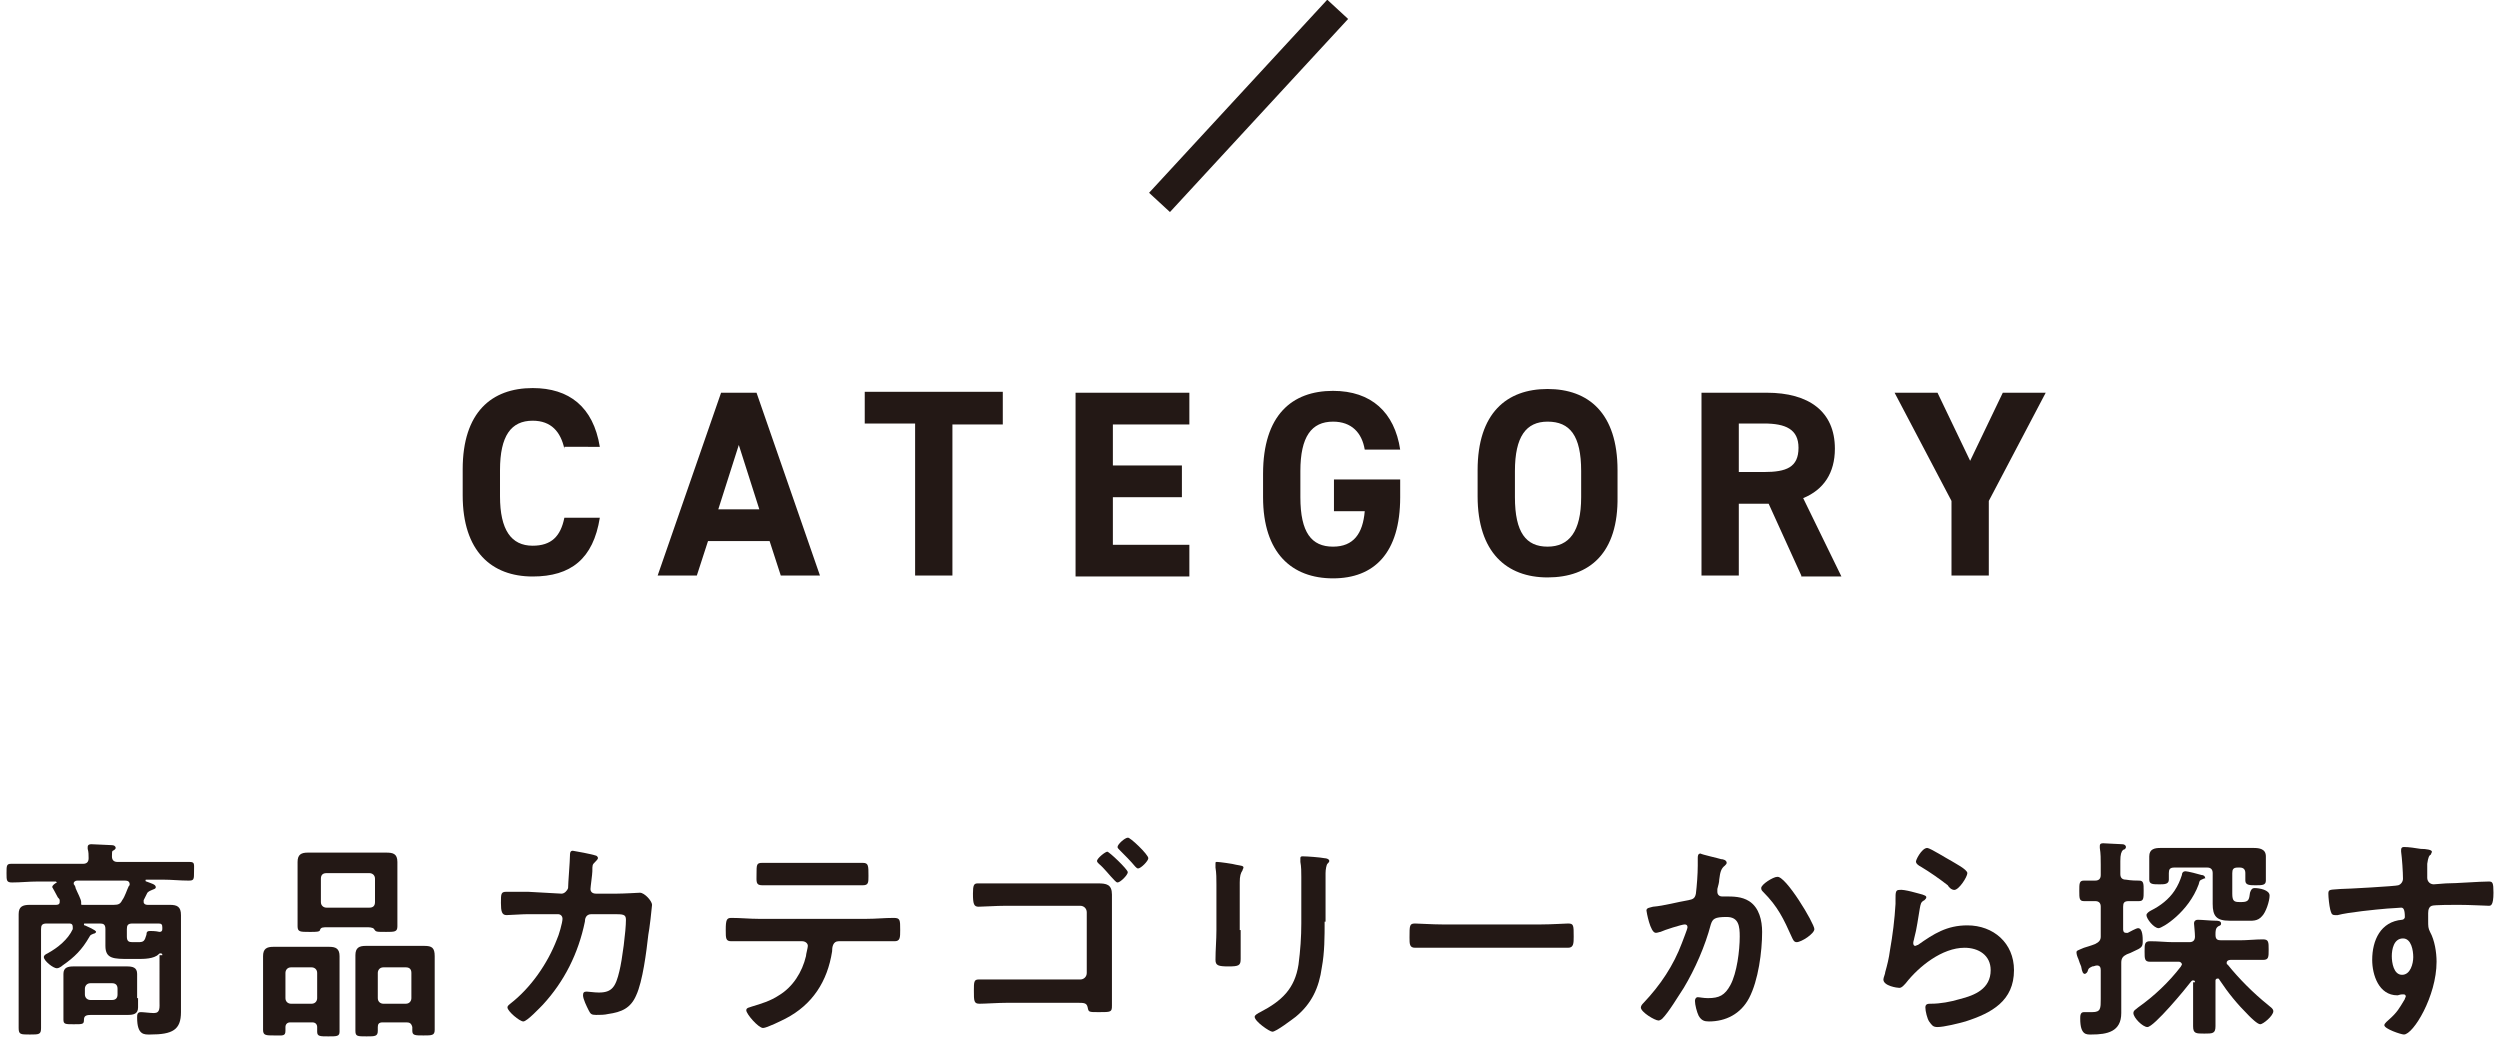
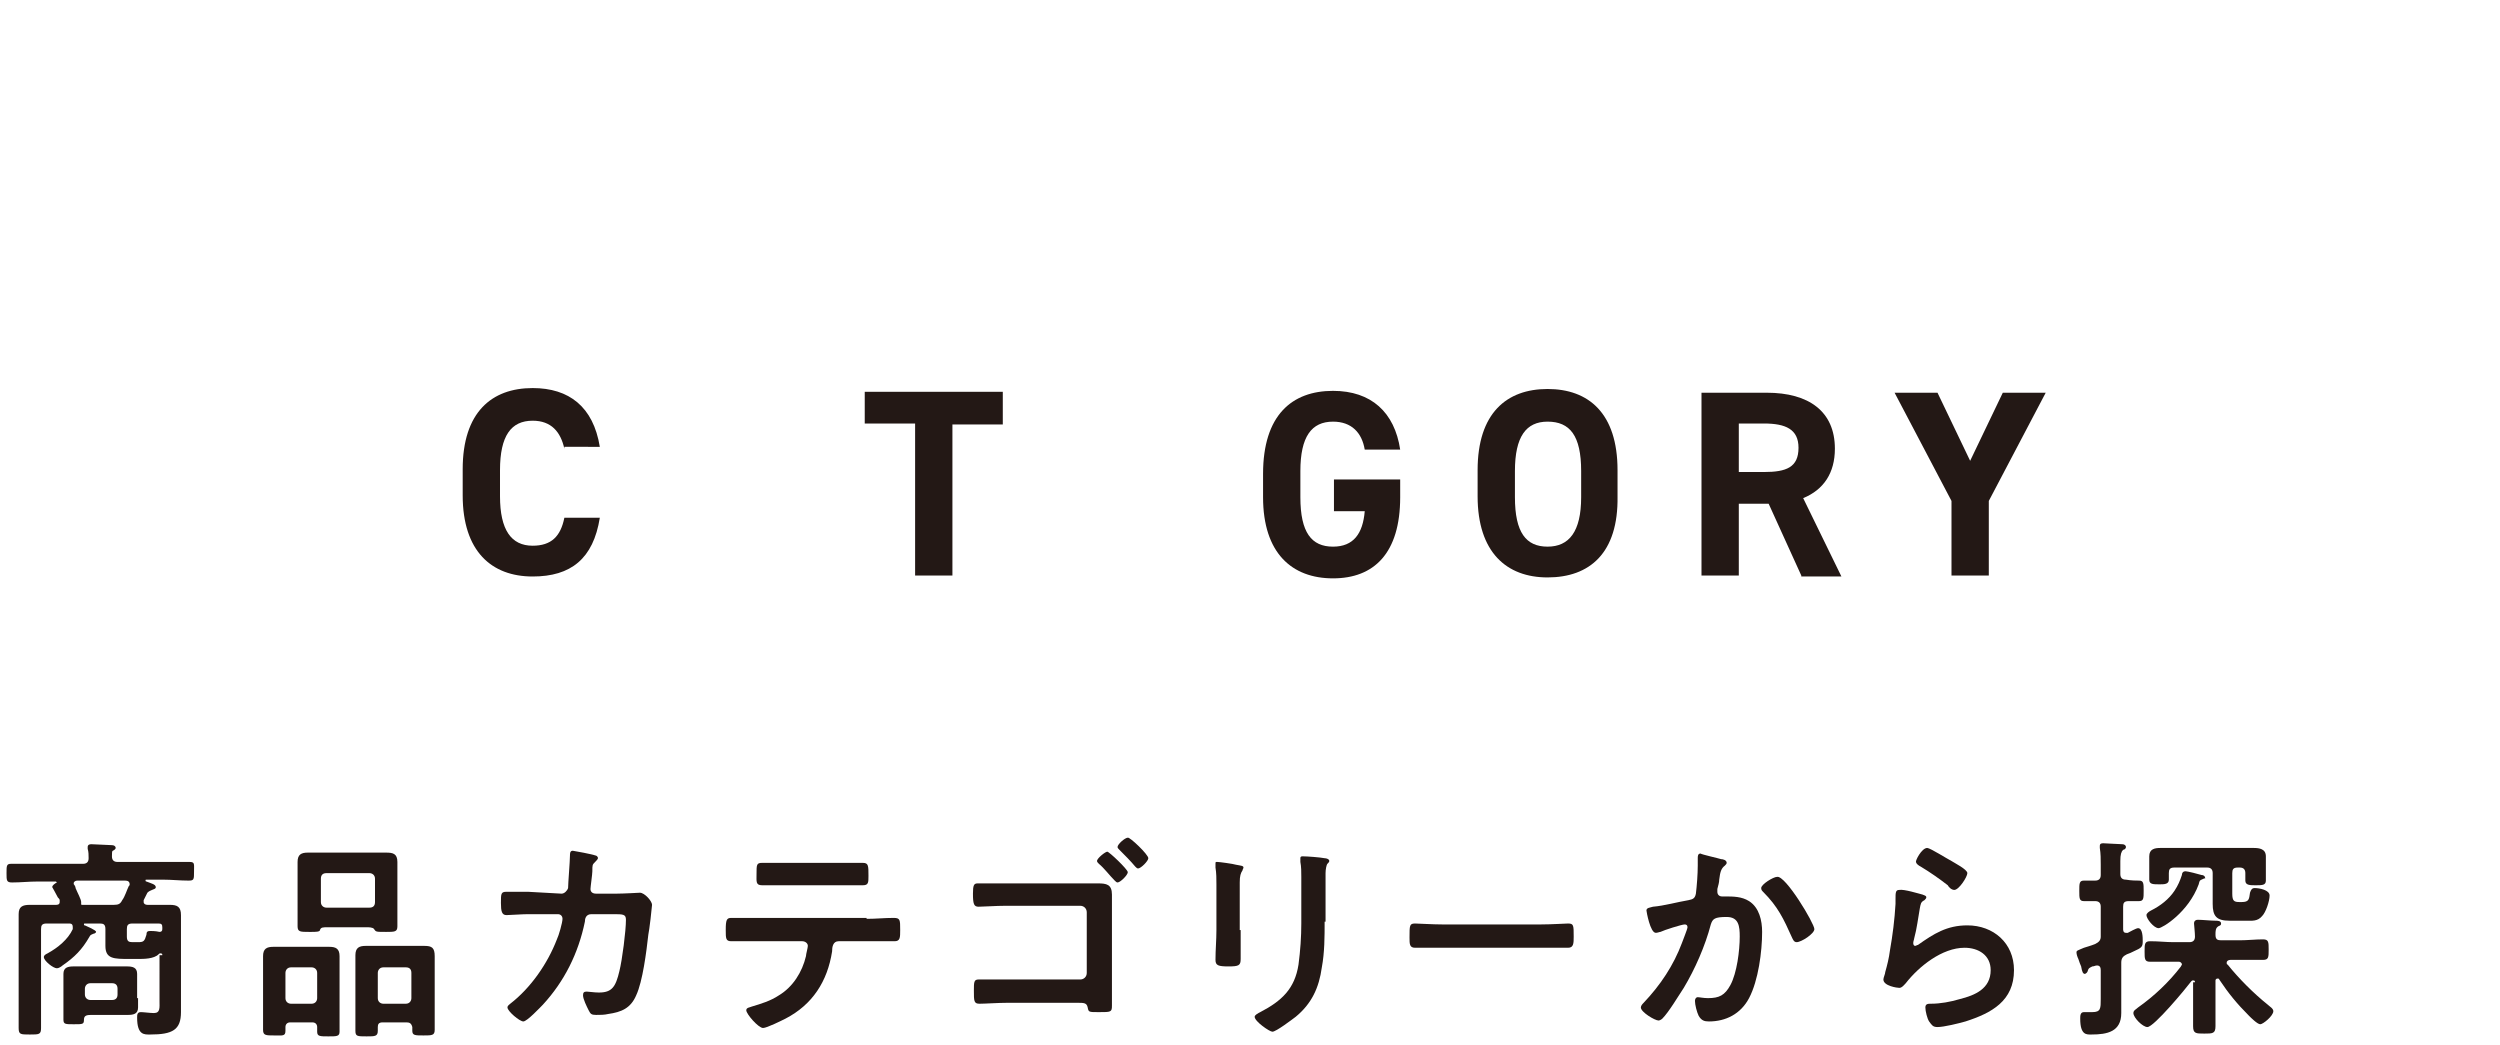
<svg xmlns="http://www.w3.org/2000/svg" version="1.0" id="レイヤー_1" x="0px" y="0px" viewBox="0 0 268 112" style="enable-background:new 0 0 268 112;" xml:space="preserve">
  <style type="text/css">
	.st0{fill:#231815;}
	.st1{fill:none;stroke:#231815;stroke-width:3.044;stroke-miterlimit:10;}
</style>
  <g>
    <g>
      <path class="st0" d="M60.5,48.1c-0.4-1.8-1.4-3-3.4-3c-2.3,0-3.5,1.6-3.5,5.3v2.8c0,3.6,1.2,5.3,3.5,5.3c2,0,3-1,3.4-3h3.8    c-0.7,4.4-3.1,6.3-7.2,6.3c-4.4,0-7.5-2.7-7.5-8.7v-2.8c0-6.1,3.1-8.7,7.5-8.7c3.9,0,6.5,2,7.2,6.3H60.5z" />
-       <path class="st0" d="M70.5,61.7l6.8-19.6h3.8l6.8,19.6h-4.2l-1.2-3.7h-6.6l-1.2,3.7H70.5z M77,54.6h4.4l-2.2-6.9L77,54.6z" />
      <path class="st0" d="M107.5,42.1v3.4h-5.4v16.2h-4V45.4h-5.4v-3.4H107.5z" />
-       <path class="st0" d="M127.5,42.1v3.4h-8.2v4.4h7.4v3.4h-7.4v5.1h8.2v3.4h-12.2V42.1H127.5z" />
      <path class="st0" d="M150.1,51.5v1.8c0,6-2.8,8.7-7.2,8.7c-4.4,0-7.5-2.7-7.5-8.7v-2.5c0-6.3,3.1-8.9,7.5-8.9    c4.1,0,6.6,2.3,7.2,6.3h-3.8c-0.3-1.8-1.4-3-3.4-3c-2.3,0-3.5,1.6-3.5,5.3v2.8c0,3.8,1.2,5.3,3.5,5.3c2.2,0,3.2-1.4,3.4-3.8H143    v-3.4H150.1z" />
      <path class="st0" d="M165.9,61.9c-4.4,0-7.5-2.7-7.5-8.7v-2.8c0-6.1,3.1-8.7,7.5-8.7c4.4,0,7.5,2.6,7.5,8.7v2.8    C173.5,59.3,170.4,61.9,165.9,61.9z M162.4,53.3c0,3.8,1.2,5.3,3.5,5.3c2.3,0,3.6-1.6,3.6-5.3v-2.8c0-3.8-1.2-5.3-3.6-5.3    c-2.3,0-3.5,1.6-3.5,5.3V53.3z" />
      <path class="st0" d="M193.1,61.7l-3.5-7.7h-3.2v7.7h-4V42.1h7c4.5,0,7.3,2,7.3,6c0,2.6-1.2,4.4-3.4,5.3l4.1,8.4H193.1z     M189.1,50.6c2.4,0,3.7-0.5,3.7-2.6c0-2-1.4-2.6-3.7-2.6h-2.7v5.2H189.1z" />
      <path class="st0" d="M207.7,42.1l3.5,7.3l3.5-7.3h4.6l-6.1,11.6v8h-4v-8l-6.1-11.6H207.7z" />
    </g>
  </g>
-   <line class="st1" x1="143.4" y1="1" x2="124.3" y2="21.7" />
  <g>
    <g>
      <g>
        <path class="st0" d="M17.4,102.4c0-0.1,0-0.2-0.2-0.2c-0.1,0-0.1,0-0.2,0.1c-0.5,0.5-1.6,0.5-2.2,0.5h-0.9c-1.7,0-2.6,0-2.6-1.4     c0-0.4,0-0.8,0-1.2v-0.6c0-0.5-0.2-0.6-0.6-0.6H9.1c-0.1,0-0.1,0-0.1,0.1c0,0.1,0,0.1,0.1,0.1c0.2,0.1,1.2,0.5,1.2,0.7     c0,0.1-0.2,0.2-0.3,0.2c-0.2,0.1-0.3,0.1-0.4,0.3c-0.8,1.4-1.6,2.2-2.9,3.1c-0.1,0.1-0.4,0.3-0.6,0.3c-0.4,0-1.4-0.8-1.4-1.2     c0-0.2,0.2-0.3,0.4-0.4c1.1-0.6,2.2-1.5,2.7-2.6c0-0.1,0-0.1,0-0.2C7.8,99,7.6,99,7.3,99H5c-0.5,0-0.6,0.2-0.6,0.6v7.7     c0,1,0,2,0,2.9c0,0.7-0.2,0.7-1.2,0.7c-1,0-1.2,0-1.2-0.7c0-1,0-1.9,0-2.9V100c0-0.6,0-1.3,0-2C2,97.2,2.4,97,3.2,97     c0.6,0,1.3,0,2,0H6c0.1,0,0.4,0,0.4-0.3c0-0.1,0-0.1,0-0.2c0-0.1-0.1-0.2-0.2-0.3c-0.2-0.4-0.6-1.1-0.6-1.1     c0-0.2,0.3-0.4,0.5-0.5c0,0,0,0,0,0c0,0,0,0-0.1-0.1H4c-0.9,0-1.8,0.1-2.7,0.1c-0.6,0-0.6-0.2-0.6-1s0-1,0.5-1c0.9,0,1.8,0,2.7,0     h5c0.4,0,0.6-0.2,0.6-0.6c0-0.3,0-0.7-0.1-1c0,0,0-0.1,0-0.2c0-0.3,0.3-0.3,0.4-0.3c0.4,0,1.8,0.1,2.2,0.1c0.2,0,0.4,0.1,0.4,0.3     c0,0.1-0.1,0.2-0.3,0.3C12,91.2,12,91.5,12,91.8c0,0.4,0.2,0.6,0.6,0.6h5c0.9,0,1.8,0,2.7,0c0.6,0,0.5,0.2,0.5,1c0,0.9,0,1-0.6,1     c-0.9,0-1.8-0.1-2.7-0.1h-1.8c-0.1,0-0.1,0-0.1,0.1c0,0,0,0.1,0.1,0.1c0.5,0.2,1,0.3,1,0.6c0,0.2-0.2,0.2-0.4,0.3     c-0.2,0.1-0.3,0.1-0.5,0.3l-0.4,0.8c0,0.1,0,0.1,0,0.2c0,0.2,0.2,0.3,0.4,0.3h0.4c0.7,0,1.3,0,2,0c0.8,0,1.2,0.2,1.2,1.1     c0,0.6,0,1.3,0,1.9v6.8c0,0.6,0,1.1,0,1.7c0,1.9-0.9,2.4-3.3,2.4c-0.6,0-1.4,0.1-1.4-1.8c0-0.3,0-0.6,0.4-0.6     c0.3,0,1,0.1,1.4,0.1c0.7,0,0.6-0.6,0.6-1.3V102.4z M14.8,107c0,0.3,0,0.7,0,1c0,0.7-0.5,0.8-1.1,0.8c-0.6,0-1.2,0-1.8,0h-2     c-0.5,0-0.9,0-0.9,0.5c0,0.5-0.1,0.5-1.1,0.5c-0.9,0-1.1,0-1.1-0.5c0-0.3,0-0.7,0-1.1v-2.8c0-0.3,0-0.7,0-1     c0-0.7,0.5-0.8,1.1-0.8c0.6,0,1.2,0,1.8,0h2.2c0.6,0,1.1,0,1.7,0c0.6,0,1.1,0.1,1.1,0.8c0,0.3,0,0.7,0,1V107z M13.9,94.8     c0-0.3-0.2-0.4-0.5-0.4H8.3c-0.2,0-0.4,0.1-0.4,0.3c0,0.1,0,0.1,0.1,0.2c0,0.1,0.1,0.1,0.1,0.3c0.2,0.5,0.6,1.2,0.6,1.5v0.1     c0,0,0,0.1,0,0.1c0,0.1,0,0.1,0.1,0.1h3.4c0.5,0,0.7-0.1,0.9-0.5c0.3-0.4,0.5-1.1,0.7-1.5C13.9,94.9,13.9,94.9,13.9,94.8z      M9.1,106.6c0,0.4,0.3,0.6,0.6,0.6h2.3c0.4,0,0.6-0.2,0.6-0.6v-0.6c0-0.4-0.2-0.6-0.6-0.6H9.7c-0.4,0-0.6,0.3-0.6,0.6V106.6z      M17.1,99.9c0.2,0,0.3-0.1,0.3-0.3v-0.2c0-0.3-0.1-0.4-0.4-0.4h-2.8c-0.5,0-0.6,0.2-0.6,0.6v0.8c0,0.5,0.2,0.6,0.6,0.6h0.6     c0.6,0,0.7-0.1,0.9-0.8c0-0.3,0.1-0.4,0.4-0.4C16.2,99.8,16.7,99.8,17.1,99.9L17.1,99.9z" />
        <path class="st0" d="M34,110.1c0-0.3-0.2-0.5-0.5-0.5h-2.4c-0.3,0-0.5,0.2-0.5,0.5v0.4c0,0.6-0.3,0.5-1.2,0.5     c-0.9,0-1.2,0-1.2-0.6c0-0.7,0-1.4,0-2.1v-4.1c0-0.6,0-1.2,0-1.7c0-0.8,0.4-1,1.1-1c0.6,0,1.1,0,1.7,0h2.6c0.6,0,1.1,0,1.7,0     c0.7,0,1.1,0.2,1.1,1c0,0.6,0,1.2,0,1.8v4.1c0,0.7,0,1.4,0,2.2c0,0.5-0.3,0.5-1.2,0.5c-0.9,0-1.2,0-1.2-0.5V110.1z M33.4,107.6     c0.4,0,0.6-0.3,0.6-0.6v-2.7c0-0.4-0.3-0.6-0.6-0.6h-2.2c-0.4,0-0.6,0.3-0.6,0.6v2.7c0,0.4,0.3,0.6,0.6,0.6H33.4z M35.2,99.4     c-0.6,0-0.8,0-0.9,0.3c0,0.2-0.5,0.2-0.9,0.2h-0.3c-0.9,0-1.2,0-1.2-0.6c0-0.6,0-1.1,0-1.6V94c0-0.5,0-1.1,0-1.6     c0-0.8,0.4-1,1.1-1c0.6,0,1.2,0,1.8,0h4.8c0.6,0,1.2,0,1.8,0c0.7,0,1.2,0.1,1.2,1c0,0.5,0,1.1,0,1.6v3.7c0,0.5,0,1.1,0,1.6     c0,0.6-0.3,0.6-1.2,0.6c-1.1,0-1.1,0-1.3-0.3c-0.1-0.2-0.6-0.2-0.8-0.2H35.2z M34.4,96.7c0,0.4,0.3,0.6,0.6,0.6h4.6     c0.4,0,0.6-0.2,0.6-0.6v-2.5c0-0.4-0.3-0.6-0.6-0.6H35c-0.4,0-0.6,0.2-0.6,0.6V96.7z M43.6,109.6H41c-0.4,0-0.5,0.2-0.5,0.5v0.4     c0,0.6-0.3,0.6-1.2,0.6c-1,0-1.2,0-1.2-0.6c0-0.7,0-1.4,0-2.2v-4.1c0-0.6,0-1.2,0-1.8c0-0.8,0.4-1,1.1-1c0.6,0,1.1,0,1.7,0h2.9     c0.6,0,1.1,0,1.7,0c0.8,0,1.1,0.2,1.1,1.1c0,0.6,0,1.1,0,1.7v4.1c0,0.7,0,1.4,0,2.1c0,0.6-0.3,0.6-1.2,0.6c-0.9,0-1.2,0-1.2-0.5     c0-0.1,0-0.3,0-0.4C44.1,109.7,43.9,109.6,43.6,109.6z M43.5,107.6c0.4,0,0.6-0.3,0.6-0.6v-2.7c0-0.4-0.2-0.6-0.6-0.6h-2.4     c-0.4,0-0.6,0.3-0.6,0.6v2.7c0,0.4,0.3,0.6,0.6,0.6H43.5z" />
        <path class="st0" d="M60.2,95.8c0.3,0,0.6-0.3,0.7-0.6c0-0.5,0.2-2.9,0.2-3.5c0-0.2,0-0.5,0.3-0.5c0.1,0,2.2,0.4,2.4,0.5     c0.1,0,0.3,0.1,0.3,0.3c0,0.1-0.2,0.3-0.3,0.4c-0.3,0.3-0.3,0.3-0.3,1c0,0.3-0.2,1.7-0.2,1.9c0,0.3,0.2,0.5,0.6,0.5l2.2,0     c0.7,0,2.5-0.1,2.5-0.1c0.5,0,1.3,0.9,1.3,1.3c0,0.2-0.3,2.8-0.4,3.2c-0.2,1.8-0.6,5-1.3,6.5c-0.6,1.4-1.6,1.8-3,2     c-0.4,0.1-0.9,0.1-1.3,0.1c-0.5,0-0.6-0.1-0.8-0.5c-0.2-0.4-0.6-1.2-0.6-1.6c0-0.3,0.1-0.4,0.4-0.4c0.2,0,0.8,0.1,1.3,0.1     c1.4,0,1.8-0.6,2.2-2.3c0.3-1.2,0.7-4.3,0.7-5.5c0-0.6-0.3-0.6-1.4-0.6l-2.3,0c-0.6,0-0.7,0.5-0.7,0.8c-0.7,3.4-2.2,6.4-4.5,8.9     c-0.3,0.3-1.7,1.8-2.1,1.8c-0.4,0-1.7-1.1-1.7-1.5c0-0.2,0.2-0.3,0.3-0.4c2.2-1.7,4-4.3,5-6.9c0.2-0.4,0.6-1.8,0.6-2.2     c0-0.3-0.2-0.5-0.5-0.5l-3.2,0c-0.6,0-2,0.1-2.3,0.1c-0.5,0-0.6-0.4-0.6-1.3c0-1,0-1.2,0.6-1.2c0.8,0,1.5,0,2.3,0L60.2,95.8z" />
-         <path class="st0" d="M92.9,98.5c1,0,1.9-0.1,2.9-0.1c0.7,0,0.7,0.2,0.7,1.3c0,0.8,0,1.2-0.6,1.2c-1,0-2,0-3,0h-3     c-0.6,0-0.7,0.6-0.7,1.1c-0.5,3.2-2.1,5.7-5,7.2c-0.4,0.2-2,1-2.4,1c-0.5,0-1.8-1.5-1.8-1.9c0-0.3,0.4-0.3,0.6-0.4     c1-0.3,2-0.6,2.9-1.2c1.5-0.9,2.5-2.5,2.9-4.2c0-0.2,0.2-0.9,0.2-1.1c0-0.3-0.3-0.5-0.6-0.5h-4.7c-0.9,0-1.9,0-2.9,0     c-0.6,0-0.6-0.3-0.6-1.2c0-1.1,0.1-1.3,0.6-1.3c1,0,2,0.1,2.9,0.1H92.9z M89.5,92.5c1,0,2,0,3,0c0.6,0,0.6,0.3,0.6,1.4     c0,0.7,0,1-0.6,1c-1,0-2,0-2.9,0h-5c-1,0-2,0-2.9,0c-0.7,0-0.6-0.4-0.6-1.2c0-1,0-1.2,0.6-1.2c1,0,2,0,3,0H89.5z" />
+         <path class="st0" d="M92.9,98.5c1,0,1.9-0.1,2.9-0.1c0.7,0,0.7,0.2,0.7,1.3c0,0.8,0,1.2-0.6,1.2c-1,0-2,0-3,0h-3     c-0.6,0-0.7,0.6-0.7,1.1c-0.5,3.2-2.1,5.7-5,7.2c-0.4,0.2-2,1-2.4,1c-0.5,0-1.8-1.5-1.8-1.9c0-0.3,0.4-0.3,0.6-0.4     c1-0.3,2-0.6,2.9-1.2c1.5-0.9,2.5-2.5,2.9-4.2c0-0.2,0.2-0.9,0.2-1.1c0-0.3-0.3-0.5-0.6-0.5h-4.7c-0.9,0-1.9,0-2.9,0     c-0.6,0-0.6-0.3-0.6-1.2c0-1.1,0.1-1.3,0.6-1.3H92.9z M89.5,92.5c1,0,2,0,3,0c0.6,0,0.6,0.3,0.6,1.4     c0,0.7,0,1-0.6,1c-1,0-2,0-2.9,0h-5c-1,0-2,0-2.9,0c-0.7,0-0.6-0.4-0.6-1.2c0-1,0-1.2,0.6-1.2c1,0,2,0,3,0H89.5z" />
        <path class="st0" d="M115.9,94.7c0.6,0,1.2,0,1.8,0c0.9,0,1.5,0.1,1.5,1.2c0,0.7,0,1.4,0,2.1v7.7c0,0.7,0,1.4,0,2.1     c0,0.7-0.1,0.7-1.4,0.7c-1.1,0-1.1,0-1.2-0.5c-0.1-0.5-0.4-0.5-1.1-0.5h-7.5c-1,0-2.4,0.1-3,0.1c-0.6,0-0.6-0.3-0.6-1.4     c0-0.9,0-1.2,0.5-1.2s1.9,0,3,0h7.9c0.4,0,0.7-0.3,0.7-0.7v-6.5c0-0.4-0.3-0.7-0.7-0.7h-8c-1,0-2.4,0.1-2.9,0.1     c-0.5,0-0.6-0.3-0.6-1.4c0-0.9,0.1-1.1,0.5-1.1c0.3,0,0.7,0,1,0c0.7,0,1.3,0,2,0H115.9z M120.9,93.5c0,0.3-0.8,1.1-1.1,1.1     c-0.1,0-0.2-0.1-0.3-0.2c-0.6-0.6-1.1-1.3-1.7-1.8c-0.1-0.1-0.2-0.2-0.2-0.3c0-0.3,0.9-1,1.1-1C118.9,91.3,120.9,93.2,120.9,93.5     z M123.1,92c0,0.3-0.8,1.1-1.1,1.1c-0.1,0-0.2-0.1-0.3-0.2c-0.5-0.6-1.1-1.2-1.7-1.8c-0.1-0.1-0.2-0.2-0.2-0.3c0-0.3,0.8-1,1.1-1     C121.1,89.7,123.1,91.6,123.1,92z" />
        <path class="st0" d="M133,99.7c0,1,0,2.1,0,3.1c0,0.7-0.2,0.8-1.3,0.8c-1.1,0-1.4-0.1-1.4-0.7c0-1.1,0.1-2.1,0.1-3.2v-4.9     c0-0.6,0-1.2-0.1-1.8c0-0.1,0-0.3,0-0.4c0-0.2,0-0.2,0.2-0.2c0.2,0,1.7,0.2,2,0.3c0.5,0.1,0.8,0.1,0.8,0.3c0,0.1-0.1,0.2-0.1,0.3     c-0.2,0.3-0.3,0.6-0.3,1.3c0,0.3,0,0.8,0,1.3V99.7z M142,98.8c0,1.6,0,3.3-0.3,4.9c-0.3,2.2-1.1,3.9-2.8,5.3     c-0.4,0.3-2.1,1.6-2.5,1.6c-0.3,0-1.9-1.1-1.9-1.6c0-0.2,0.4-0.4,0.6-0.5c2.3-1.2,3.7-2.5,4.1-5.1c0.2-1.5,0.3-3,0.3-4.4v-5     c0-0.5,0-1.1-0.1-1.6c0-0.1,0-0.3,0-0.4c0-0.2,0.1-0.2,0.3-0.2c0.4,0,1.8,0.1,2.3,0.2c0.2,0,0.5,0.1,0.5,0.3     c0,0.1-0.1,0.2-0.2,0.3c-0.1,0.1-0.2,0.6-0.2,1V98.8z" />
        <path class="st0" d="M165.2,99.1c1.1,0,2.6-0.1,2.9-0.1c0.6,0,0.6,0.2,0.6,1.4c0,0.7,0,1.2-0.6,1.2c-1,0-1.9,0-2.9,0h-10.6     c-0.9,0-1.9,0-2.9,0c-0.6,0-0.6-0.4-0.6-1.1c0-1.3,0-1.5,0.6-1.5c0.3,0,1.9,0.1,2.9,0.1H165.2z" />
        <path class="st0" d="M184.5,92.1c0.2,0,0.6,0.1,0.6,0.4c0,0.1-0.1,0.2-0.2,0.3c-0.4,0.3-0.5,0.7-0.6,1.5c0,0.3-0.1,0.6-0.2,1     c0,0.1,0,0.2,0,0.3c0,0.3,0.2,0.5,0.5,0.5c0.1,0,0.2,0,0.3,0c0.9,0,1.8,0,2.6,0.5c1.1,0.7,1.4,2.1,1.4,3.3c0,2.1-0.4,5.2-1.4,7.1     c-0.9,1.7-2.5,2.5-4.3,2.5c-0.5,0-0.8-0.1-1.1-0.6c-0.2-0.4-0.4-1.2-0.4-1.6c0-0.2,0.1-0.4,0.3-0.4s0.6,0.1,1.1,0.1     c1.2,0,1.8-0.3,2.4-1.4c0.7-1.3,1-3.7,1-5.2c0-1.1-0.1-2.1-1.4-2.1c-1.3,0-1.5,0.2-1.7,0.8c-0.6,2.3-1.7,4.8-2.9,6.8     c-0.6,0.9-1.6,2.6-2.3,3.3c-0.1,0.1-0.3,0.2-0.4,0.2c-0.4,0-1.9-0.9-1.9-1.4c0-0.2,0.2-0.4,0.3-0.5c1.8-1.9,3.2-4,4.1-6.4     c0.1-0.3,0.6-1.5,0.6-1.7c0-0.2-0.1-0.3-0.3-0.3c-0.3,0-2.2,0.6-2.6,0.8c-0.1,0-0.3,0.1-0.5,0.1c-0.6,0-1-2.3-1-2.4     c0-0.3,0.4-0.3,0.7-0.4c1.2-0.1,2.6-0.5,3.8-0.7c0.5-0.1,0.7-0.2,0.8-0.7c0.1-0.8,0.2-2.1,0.2-3c0-0.3,0-0.5,0-0.8     c0-0.2,0-0.5,0.3-0.5C182.4,91.6,184.2,92,184.5,92.1z M194.5,99.6c0,0.5-1.4,1.4-1.9,1.4c-0.3,0-0.4-0.3-0.5-0.5     c-0.9-2-1.5-3.3-3.1-4.9c-0.1-0.1-0.2-0.2-0.2-0.4c0-0.4,1.3-1.2,1.7-1.2C191.4,93.8,194.5,99,194.5,99.6z" />
        <path class="st0" d="M206.1,95.9c0.2,0.1,0.4,0.1,0.4,0.3c0,0.1-0.1,0.2-0.2,0.3c-0.4,0.2-0.4,0.4-0.5,0.9     c-0.2,1.1-0.3,2.1-0.6,3.2c0,0.1-0.1,0.3-0.1,0.5s0.1,0.3,0.2,0.3c0.1,0,0.2-0.1,0.3-0.1c1.7-1.2,3.1-2.1,5.3-2.1     c2.8,0,5,1.9,5,4.8c0,3.3-2.4,4.6-5.2,5.5c-0.7,0.2-2.3,0.6-3,0.6c-0.5,0-0.6-0.2-0.9-0.6c-0.2-0.3-0.4-1.1-0.4-1.5     c0-0.4,0.3-0.4,0.6-0.4c1,0,2.1-0.2,3.1-0.5c1.6-0.4,3.3-1.1,3.3-3.1c0-1.6-1.3-2.4-2.8-2.4c-2.4,0-4.9,2-6.3,3.8     c-0.2,0.2-0.4,0.5-0.7,0.5c-0.2,0-1.7-0.2-1.7-0.9c0-0.2,0.2-0.6,0.2-0.8c0.2-0.7,0.4-1.5,0.5-2.3c0.3-1.7,0.5-3.3,0.6-5     c0-0.2,0-0.3,0-0.5c0-0.7,0-1,0.4-1C204.1,95.3,205.7,95.8,206.1,95.9z M206.6,90.9c0.3,0,2.2,1.2,2.6,1.4     c0.3,0.2,1.7,0.9,1.7,1.3c0,0.4-0.9,1.8-1.4,1.8c-0.3,0-0.6-0.3-0.7-0.5c-0.9-0.7-1.9-1.4-2.9-2c-0.2-0.1-0.5-0.3-0.5-0.5     C205.3,92.3,206,90.9,206.6,90.9z" />
        <path class="st0" d="M229.3,94.4c0.5,0,0.5,0.3,0.5,1.1c0,0.8,0,1.1-0.5,1.1c0,0-1,0-1.1,0c-0.5,0-0.6,0.2-0.6,0.6v2.4     c0,0.1,0,0.4,0.3,0.4c0.1,0,0.2,0,0.2,0c0.2-0.1,0.9-0.5,1.1-0.5c0.5,0,0.5,1,0.5,1.4c0,0.6-0.1,0.7-1,1.1     c-0.2,0.1-0.4,0.2-0.7,0.3c-0.4,0.2-0.6,0.4-0.6,0.9v3.9c0,0.5,0,1,0,1.5c0,2-1.5,2.3-3.2,2.3c-0.5,0-1.2,0.1-1.2-1.7     c0-0.3,0-0.7,0.4-0.7c0.2,0,0.6,0,0.9,0c0.9,0,0.9-0.4,0.9-1.4v-3.1c0-0.3-0.1-0.5-0.4-0.5c-0.2,0-0.3,0.1-0.5,0.1     c-0.4,0.2-0.4,0.2-0.5,0.5c0,0.1-0.2,0.3-0.3,0.3c-0.2,0-0.3-0.2-0.4-0.8c-0.1-0.2-0.2-0.5-0.3-0.8c-0.1-0.2-0.2-0.5-0.2-0.7     c0-0.2,0.1-0.2,0.8-0.5c0.3-0.1,0.7-0.2,1.2-0.4c0.4-0.2,0.6-0.4,0.6-0.8v-3.2c0-0.4-0.2-0.6-0.6-0.6c-0.4,0-0.9,0-1.2,0     c-0.5,0-0.5-0.3-0.5-1.1c0-0.8,0-1.1,0.5-1.1c0.1,0,1,0,1.2,0c0.4,0,0.6-0.2,0.6-0.6v-1.1c0-0.6,0-1.2-0.1-1.8c0-0.1,0-0.2,0-0.2     c0-0.3,0.2-0.3,0.4-0.3c0.2,0,1.7,0.1,2,0.1c0.2,0,0.4,0.1,0.4,0.3c0,0.2-0.2,0.3-0.3,0.3c-0.2,0.2-0.3,0.5-0.3,1.2v1.4     c0,0.4,0.2,0.6,0.6,0.6C228.5,94.4,229,94.4,229.3,94.4z M235.3,105.3c0-0.1,0-0.2-0.2-0.2c-0.1,0-0.1,0-0.2,0.1     c-0.6,0.8-4,4.9-4.7,4.9c-0.5,0-1.5-1-1.5-1.5c0-0.3,0.3-0.4,0.5-0.6c1.7-1.2,3.3-2.7,4.6-4.4c0-0.1,0.1-0.1,0.1-0.2     c0-0.2-0.2-0.3-0.3-0.3H233c-0.9,0-1.7,0-2.5,0c-0.6,0-0.6-0.3-0.6-1.1s0-1.1,0.6-1.1c0.9,0,1.7,0.1,2.5,0.1h1.7     c0.4,0,0.6-0.2,0.6-0.6c0-0.4-0.1-1.3-0.1-1.4c0-0.3,0.2-0.4,0.4-0.4c0.5,0,1.4,0.1,1.9,0.1c0.2,0,0.6,0,0.6,0.3     c0,0.2-0.1,0.2-0.3,0.3c-0.3,0.2-0.3,0.5-0.3,0.9c0,0.5,0.2,0.6,0.6,0.6h2c0.8,0,1.7-0.1,2.5-0.1c0.6,0,0.6,0.3,0.6,1.1     s0,1.1-0.6,1.1c-0.8,0-1.7,0-2.5,0h-1c-0.2,0-0.4,0.1-0.4,0.3c0,0.1,0,0.2,0.1,0.2c1.2,1.5,2.8,3.1,4.3,4.3     c0.2,0.2,0.6,0.4,0.6,0.7c0,0.5-1.1,1.4-1.4,1.4c-0.3,0-1-0.7-1.2-0.9c-1.3-1.3-2.2-2.4-3.2-3.9c0-0.1-0.1-0.1-0.2-0.1     c-0.1,0-0.2,0.1-0.2,0.2v2.3c0,0.9,0,1.7,0,2.6c0,0.8-0.3,0.8-1.2,0.8c-0.9,0-1.2,0-1.2-0.8c0-0.9,0-1.7,0-2.6V105.3z M236,94.3     c-0.2,0.1-0.2,0.1-0.3,0.5c-1.1,3-3.9,4.7-4.3,4.7c-0.5,0-1.3-1-1.3-1.4c0-0.2,0.3-0.4,0.5-0.5c1-0.5,1.9-1.2,2.5-2.1     c0.4-0.6,0.6-1.1,0.8-1.7c0-0.2,0.1-0.4,0.4-0.4c0.2,0,1.4,0.3,1.7,0.4c0.2,0,0.4,0.1,0.4,0.4C236.4,94.1,236.2,94.2,236,94.3z      M233.1,93c-0.5,0-0.6,0.2-0.6,0.6c0,0.3,0,0.5,0,0.7c0,0.5-0.5,0.5-1,0.5c-0.7,0-1.1,0-1.1-0.5c0-0.3,0-0.5,0-0.8v-0.8     c0-0.4,0-0.7,0-0.9c0-0.8,0.6-0.9,1.2-0.9c0.6,0,1.2,0,1.8,0h6.4c0.6,0,1.2,0,1.8,0c0.6,0,1.3,0.1,1.3,0.9c0,0.3,0,0.6,0,1v0.8     c0,0.3,0,0.6,0,0.8c0,0.5-0.4,0.5-1.1,0.5c-0.6,0-1.1,0-1.1-0.5c0-0.2,0-0.5,0-0.7v-0.1c0-0.4-0.2-0.6-0.6-0.6h-0.2     c-0.5,0-0.6,0.2-0.6,0.6v2.2c0,0.8,0.2,0.9,0.8,0.9h0.2c0.8,0,0.8-0.3,0.9-1c0.1-0.3,0.2-0.5,0.5-0.5c0.5,0,1.6,0.2,1.6,0.8     c0,0.6-0.4,1.8-0.8,2.2c-0.5,0.6-1.1,0.5-1.8,0.5h-1.7c-1.4,0-1.8-0.5-1.8-1.8c0-0.3,0-0.6,0-0.8v-2.5c0-0.4-0.2-0.6-0.6-0.6     H233.1z" />
-         <path class="st0" d="M259.5,91c0.6,0,1.2,0.1,1.2,0.3c0,0.1-0.1,0.2-0.1,0.3c-0.2,0.1-0.3,0.3-0.4,1c0,0.5,0,1,0,1.5     c0,0.4,0.3,0.7,0.7,0.7c0.2,0,1.1-0.1,1.3-0.1c1.1,0,3.6-0.2,4.6-0.2c0.4,0,0.5,0.1,0.5,1.2c0,1.4-0.3,1.4-0.5,1.4     c-0.3,0-2-0.1-3.3-0.1c-0.4,0-2.6,0-2.8,0.1c-0.3,0.1-0.4,0.4-0.4,0.8v0.8c0,0.6,0,0.8,0.2,1.2c0.5,0.9,0.7,2.2,0.7,3.2     c0,3.7-2.5,7.8-3.5,7.8c-0.3,0-2.1-0.6-2.1-1c0-0.2,0.4-0.5,0.5-0.6c0.9-0.8,1.1-1.2,1.7-2.2c0-0.1,0.1-0.2,0.1-0.3     c0-0.1-0.1-0.2-0.2-0.2c-0.1,0-0.1,0-0.2,0c-0.2,0-0.4,0.1-0.5,0.1c-2,0-2.7-2.2-2.7-3.8c0-2.1,0.9-4.1,3.2-4.3     c0.1,0,0.3-0.1,0.3-0.3c0-0.9-0.2-1-0.4-1c-0.2,0-1.2,0.1-1.5,0.1c-1.2,0.1-4.2,0.4-5.3,0.7c-0.1,0-0.2,0-0.3,0     c-0.4,0-0.4-0.3-0.5-0.6c-0.1-0.4-0.2-1.3-0.2-1.7c0-0.5,0.2-0.4,1.3-0.5c0.6,0,6-0.3,6.2-0.4c0.3-0.1,0.5-0.4,0.5-0.7     c0-0.7-0.1-2.2-0.2-2.9c0-0.1,0-0.1,0-0.2c0-0.2,0.1-0.3,0.3-0.3C258.2,90.8,258.9,90.9,259.5,91z M256.4,102.5     c0,0.7,0.2,2,1.1,2s1.2-1.2,1.2-1.9s-0.2-2-1.1-2C256.6,100.6,256.4,101.8,256.4,102.5z" />
      </g>
    </g>
  </g>
</svg>